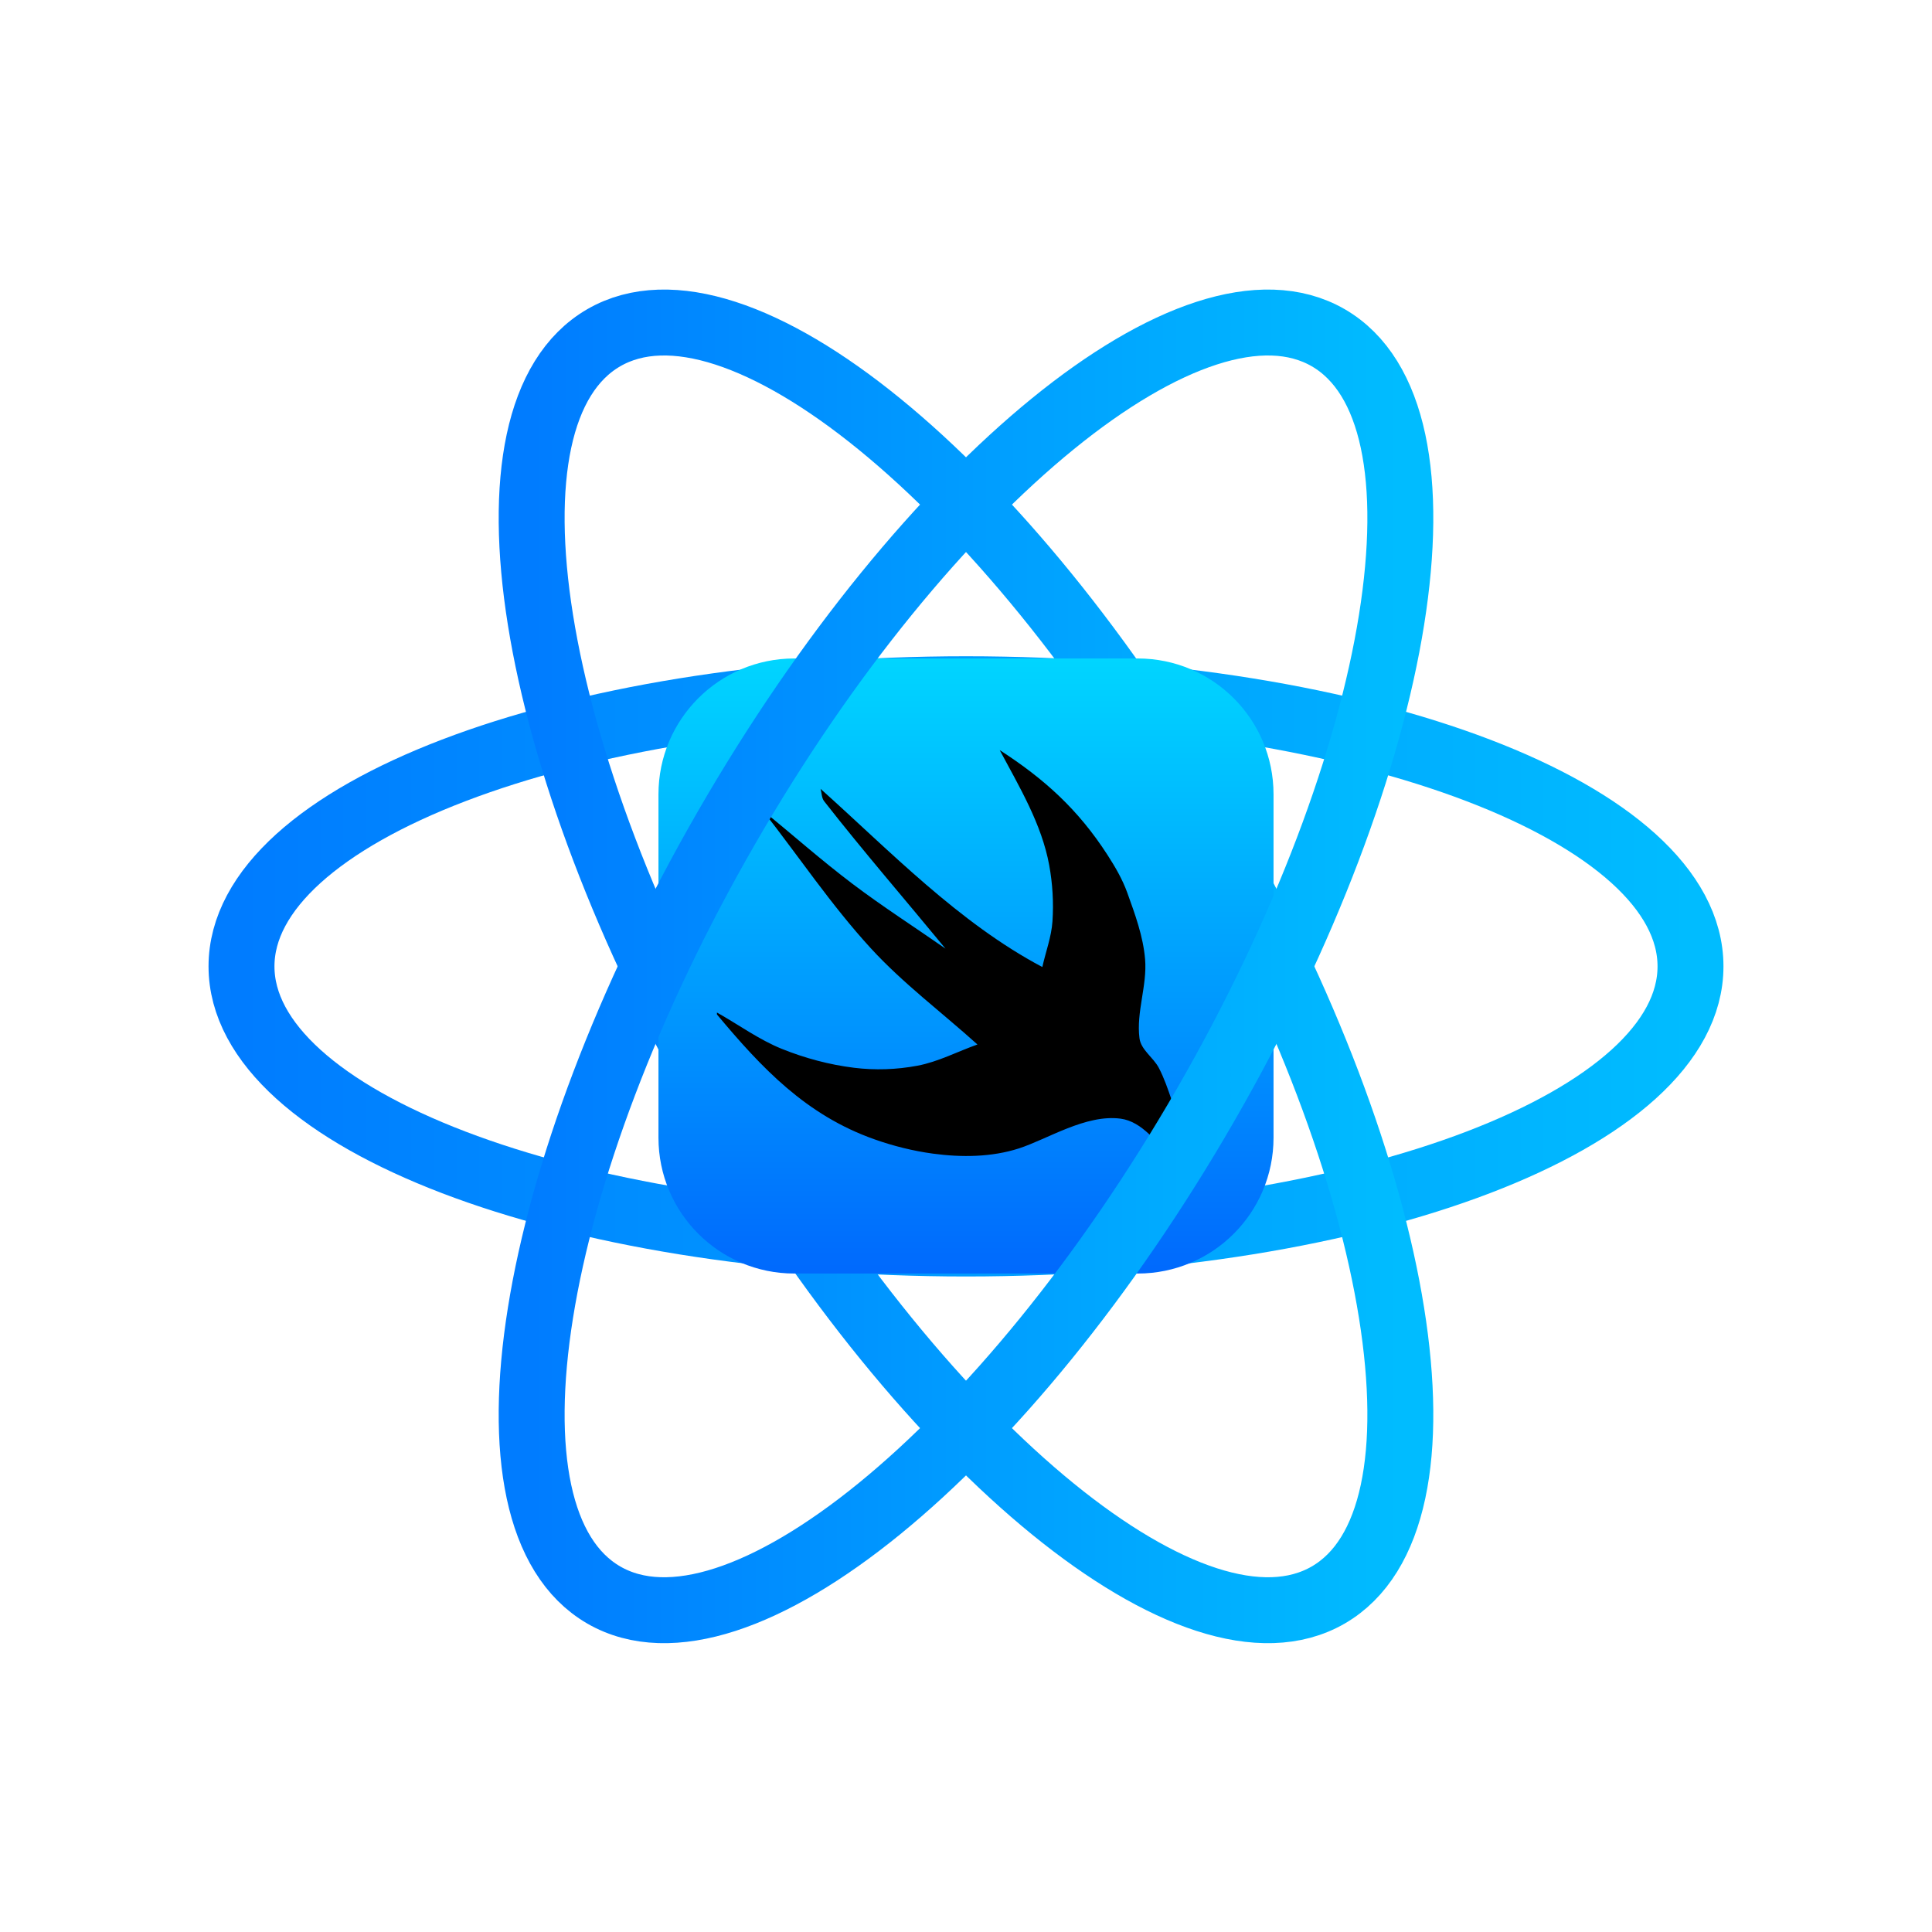
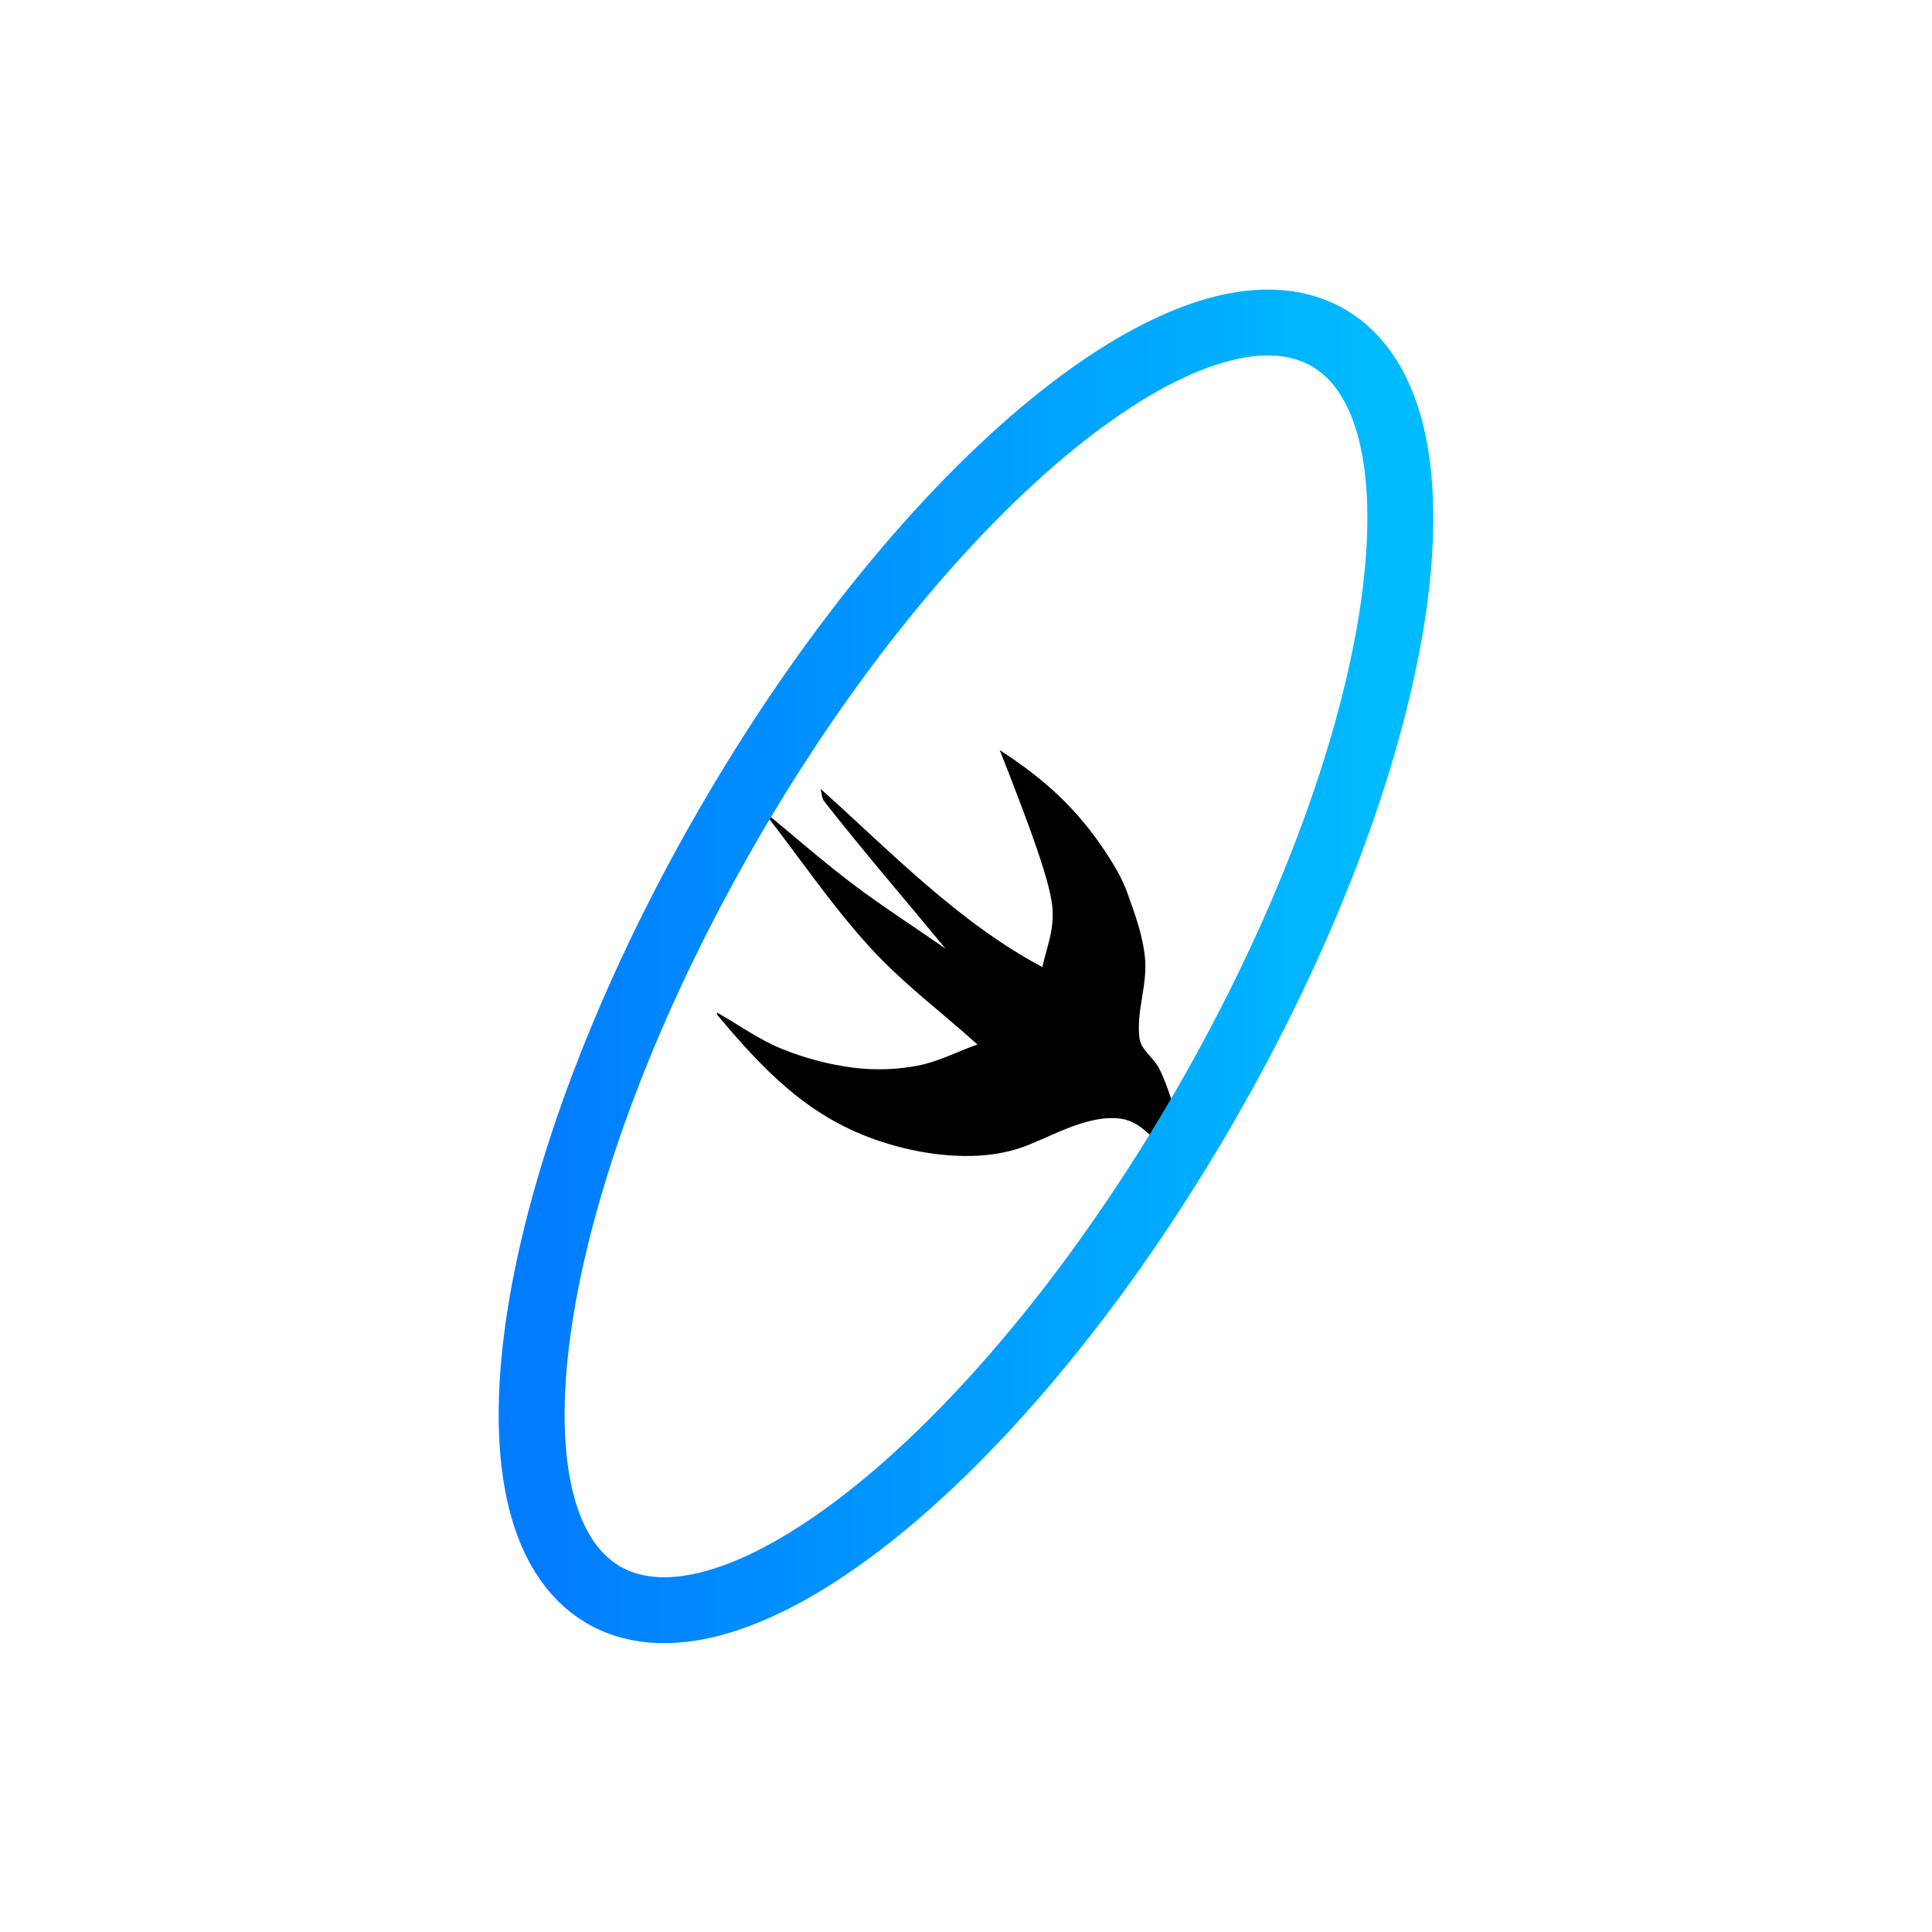
<svg xmlns="http://www.w3.org/2000/svg" width="1024" height="1024" viewBox="0 0 1024 1024">
  <g id="Group-copy">
    <linearGradient id="linearGradient1" x1="128" y1="512.196" x2="896" y2="512.196" gradientUnits="userSpaceOnUse">
      <stop offset="0" stop-color="#007cff" stop-opacity="1" />
      <stop offset="1" stop-color="#00bcff" stop-opacity="1" />
    </linearGradient>
-     <path id="Path" fill="none" stroke="url(#linearGradient1)" stroke-width="34.942" d="M 896 512.196 C 896 593.324 724.077 659.092 512 659.092 C 299.923 659.092 128 593.324 128 512.196 C 128 431.068 299.923 365.3 512 365.3 C 724.077 365.3 896 431.068 896 512.196 Z" />
    <linearGradient id="linearGradient2" x1="281.786" y1="512.196" x2="742.214" y2="512.196" gradientUnits="userSpaceOnUse">
      <stop offset="0" stop-color="#007cff" stop-opacity="1" />
      <stop offset="1" stop-color="#00bcff" stop-opacity="1" />
    </linearGradient>
-     <path id="path1" fill="none" stroke="url(#linearGradient2)" stroke-width="34.942" d="M 704 845.38 C 633.874 885.944 491.064 769.656 385.025 585.644 C 278.986 401.632 249.874 219.577 320 179.012 C 390.126 138.448 532.936 254.736 638.975 438.748 C 745.014 622.76 774.126 804.815 704 845.38 Z" />
    <linearGradient id="linearGradient3" x1="512" y1="349" x2="512" y2="675" gradientUnits="userSpaceOnUse">
      <stop offset="0" stop-color="#00d5ff" stop-opacity="1" />
      <stop offset="1" stop-color="#0069fd" stop-opacity="1" />
    </linearGradient>
-     <path id="Rounded-Rectangle" fill="url(#linearGradient3)" fill-rule="evenodd" stroke="none" d="M 349 603 C 349 642.765 381.236 675 421 675 L 603 675 C 642.765 675 675 642.765 675 603 L 675 421 C 675 381.235 642.765 349 603 349 L 421 349 C 381.236 349 349 381.235 349 421 Z" />
    <g id="Curve-1">
-       <path id="path2" fill="#000000" stroke="none" d="M 529.871 397.574 C 540.297 417.083 552.103 436.767 556.095 458.524 C 557.891 468.312 558.498 478.412 557.827 488.341 C 557.271 496.589 554.247 504.474 552.454 512.544 C 508.163 489.09 471.696 451.039 434.918 418.105 C 435.558 420.295 435.421 422.883 436.827 424.681 C 457.598 451.248 479.698 476.754 501.129 502.792 C 484.675 491.325 467.753 480.489 451.76 468.388 C 435.394 456.005 420.005 442.394 404.123 429.396 C 423.262 453.799 440.579 479.746 461.544 502.599 C 478.699 521.3 499.224 536.604 518.066 553.604 C 507.464 557.353 497.311 562.764 486.26 564.848 C 475.239 566.926 463.756 567.321 452.626 565.938 C 439.557 564.316 426.619 560.854 414.405 555.93 C 402.213 551.015 391.47 543.088 380 536.667 C 380 537.18 380 537.192 380 537.693 C 403.807 566.189 427.272 591.048 463.404 603.839 C 473.481 607.406 483.959 610.029 494.553 611.458 C 509.602 613.489 525.57 613.343 540.024 608.683 C 555.177 603.798 575.486 590.46 593.948 592.917 C 605.533 594.458 613.47 606.145 620.493 613.35 C 621.884 612.219 621.892 612.221 623.284 611.089 C 623.284 619.045 623.284 619.045 623.284 627 C 623.284 610.656 625.958 597.613 620.974 582.988 C 619.011 577.227 617.031 571.435 614.221 566.035 C 611.324 560.464 604.73 556.482 603.94 550.252 C 602.182 536.387 608.092 522.349 606.923 508.422 C 605.904 496.275 601.597 484.57 597.461 473.103 C 594.899 466.004 591.034 459.394 586.939 453.054 C 571.427 429.039 553.57 412.868 529.871 397.574 Z" />
+       <path id="path2" fill="#000000" stroke="none" d="M 529.871 397.574 C 557.891 468.312 558.498 478.412 557.827 488.341 C 557.271 496.589 554.247 504.474 552.454 512.544 C 508.163 489.09 471.696 451.039 434.918 418.105 C 435.558 420.295 435.421 422.883 436.827 424.681 C 457.598 451.248 479.698 476.754 501.129 502.792 C 484.675 491.325 467.753 480.489 451.76 468.388 C 435.394 456.005 420.005 442.394 404.123 429.396 C 423.262 453.799 440.579 479.746 461.544 502.599 C 478.699 521.3 499.224 536.604 518.066 553.604 C 507.464 557.353 497.311 562.764 486.26 564.848 C 475.239 566.926 463.756 567.321 452.626 565.938 C 439.557 564.316 426.619 560.854 414.405 555.93 C 402.213 551.015 391.47 543.088 380 536.667 C 380 537.18 380 537.192 380 537.693 C 403.807 566.189 427.272 591.048 463.404 603.839 C 473.481 607.406 483.959 610.029 494.553 611.458 C 509.602 613.489 525.57 613.343 540.024 608.683 C 555.177 603.798 575.486 590.46 593.948 592.917 C 605.533 594.458 613.47 606.145 620.493 613.35 C 621.884 612.219 621.892 612.221 623.284 611.089 C 623.284 619.045 623.284 619.045 623.284 627 C 623.284 610.656 625.958 597.613 620.974 582.988 C 619.011 577.227 617.031 571.435 614.221 566.035 C 611.324 560.464 604.73 556.482 603.94 550.252 C 602.182 536.387 608.092 522.349 606.923 508.422 C 605.904 496.275 601.597 484.57 597.461 473.103 C 594.899 466.004 591.034 459.394 586.939 453.054 C 571.427 429.039 553.57 412.868 529.871 397.574 Z" />
    </g>
    <linearGradient id="linearGradient4" x1="281.786" y1="512.196" x2="742.214" y2="512.196" gradientUnits="userSpaceOnUse">
      <stop offset="0" stop-color="#007cff" stop-opacity="1" />
      <stop offset="1" stop-color="#00bcff" stop-opacity="1" />
    </linearGradient>
    <path id="path3" fill="none" stroke="url(#linearGradient4)" stroke-width="34.942" d="M 320 845.38 C 249.874 804.815 278.986 622.76 385.025 438.748 C 491.064 254.736 633.874 138.448 704 179.012 C 774.126 219.577 745.014 401.632 638.975 585.644 C 532.936 769.656 390.126 885.944 320 845.38 Z" />
  </g>
</svg>